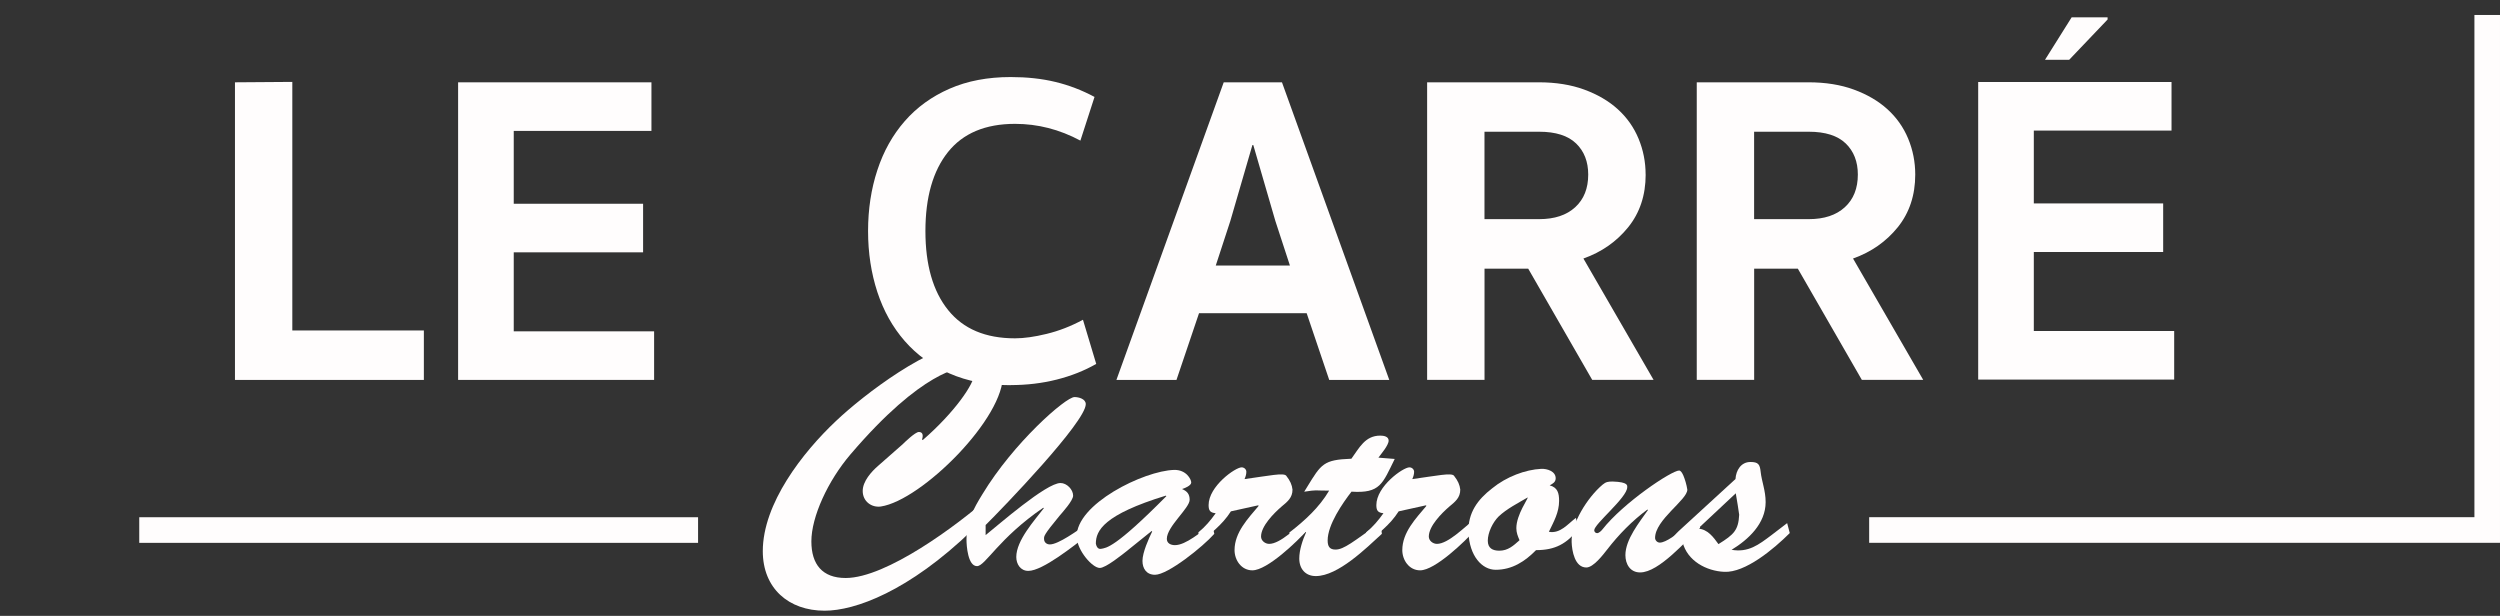
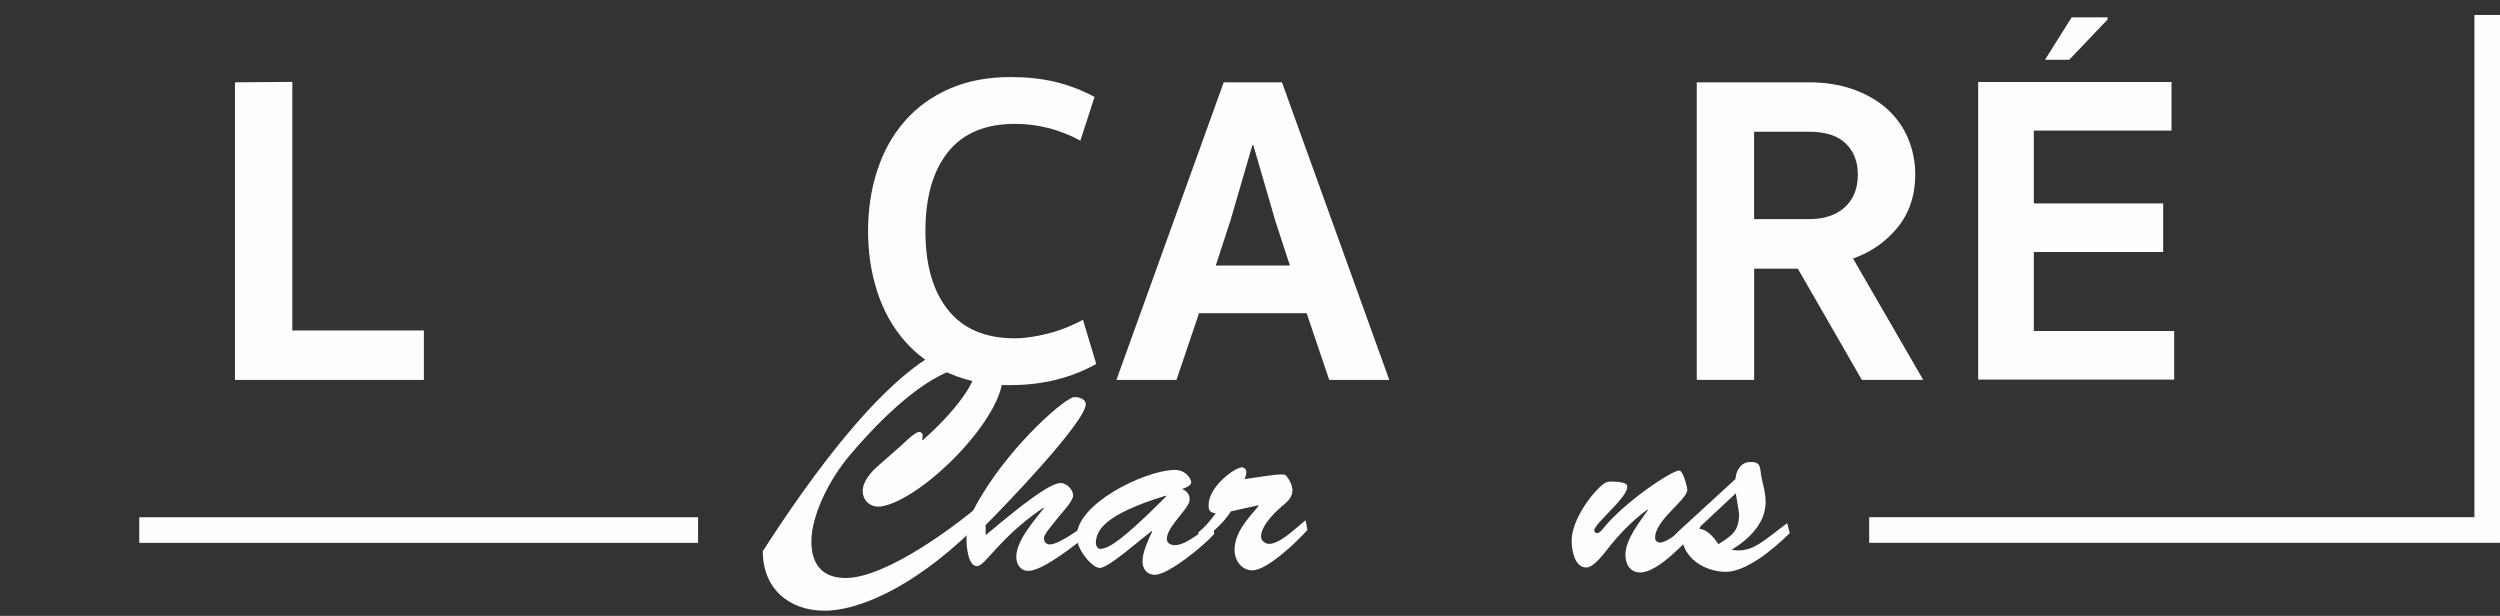
<svg xmlns="http://www.w3.org/2000/svg" width="341" height="84" viewBox="0 0 341 84" fill="none">
  <rect x="0" y="0" width="341" height="84" fill="#333333" stroke="none" />
  <path d="M32.049 11.228L39.872 11.171V45.072H57.815V51.819H32.049V11.228Z" fill="#FFFDFD" />
-   <path d="M62.486 11.229H88.857V17.856H70.074V27.792H87.718V34.418H70.074V45.194H89.22V51.82H62.486V11.229Z" fill="#FFFDFD" />
  <path d="M137.856 52.539C134.725 52.539 131.943 52.004 129.518 50.941C127.086 49.878 125.05 48.401 123.407 46.517C121.759 44.633 120.518 42.406 119.671 39.834C118.831 37.263 118.404 34.494 118.404 31.521C118.404 28.549 118.824 25.78 119.671 23.208C120.511 20.637 121.759 18.415 123.407 16.525C125.05 14.641 127.086 13.164 129.518 12.101C131.943 11.038 134.725 10.51 137.856 10.51C140.065 10.51 142.089 10.726 143.935 11.172C145.781 11.611 147.569 12.298 149.294 13.221L147.366 19.179C144.514 17.651 141.548 16.894 138.455 16.894C134.4 16.894 131.351 18.18 129.301 20.745C127.252 23.316 126.227 26.906 126.227 31.521C126.227 36.136 127.258 39.732 129.327 42.297C131.396 44.869 134.432 46.148 138.448 46.148C139.658 46.148 141.09 45.951 142.751 45.544C144.419 45.142 146.074 44.5 147.716 43.615L149.524 49.636C147.919 50.559 146.125 51.272 144.132 51.775C142.14 52.278 140.052 52.526 137.843 52.526" fill="#FFFDFD" />
  <path d="M178.237 42.723H163.546L160.472 51.819H152.28L166.913 11.234H174.863L189.497 51.819H181.305L178.23 42.723H178.237ZM165.831 36.218H175.945L173.959 30.139L170.949 19.783H170.828L167.817 30.139L165.831 36.218Z" fill="#FFFDFD" />
-   <path d="M224.468 23.818C224.468 26.625 223.673 29.018 222.094 30.985C220.503 32.952 218.472 34.378 215.977 35.262L225.55 51.818H217.18L208.447 36.644H202.489V51.818H194.66V11.227H209.892C212.215 11.227 214.29 11.559 216.092 12.22C217.899 12.883 219.427 13.774 220.668 14.9C221.909 16.027 222.851 17.357 223.494 18.904C224.137 20.451 224.462 22.087 224.462 23.811L224.468 23.818ZM216.633 23.811C216.633 22.048 216.079 20.629 214.978 19.566C213.877 18.503 212.196 17.968 209.949 17.968H202.483V29.89H209.949C212.037 29.89 213.673 29.349 214.857 28.267C216.041 27.185 216.633 25.695 216.633 23.811Z" fill="#FFFDFD" />
  <path d="M261.239 23.818C261.239 26.625 260.443 29.018 258.865 30.985C257.274 32.952 255.243 34.378 252.754 35.262L262.328 51.818H253.957L245.224 36.644H239.267V51.818H231.438V11.227H246.669C248.999 11.227 251.068 11.559 252.869 12.22C254.677 12.883 256.204 13.774 257.445 14.9C258.687 16.027 259.629 17.357 260.272 18.904C260.914 20.451 261.239 22.087 261.239 23.811V23.818ZM253.41 23.811C253.41 22.048 252.856 20.629 251.755 19.566C250.654 18.503 248.973 17.968 246.727 17.968H239.26V29.89H246.727C248.814 29.89 250.45 29.349 251.634 28.267C252.818 27.185 253.41 25.695 253.41 23.811Z" fill="#FFFDFD" />
  <path d="M269.825 11.185H296.196V17.811H277.412V27.747H295.056V34.373H277.412V45.149H296.558V51.775H269.825V11.185Z" fill="#FFFDFD" />
  <path d="M287.475 2.661L282.237 8.155H278.939L282.574 2.362H287.475V2.661Z" fill="#FFFDFD" />
  <path d="M95.217 70.551H18.995V74.045H95.217V70.551Z" fill="#FFFDFD" />
  <path d="M340.999 74.039H254.955V70.545H337.511V2.043H340.999V74.039Z" fill="#FFFDFD" />
-   <path d="M123.077 60.641C123.389 60.329 124.84 58.922 125.33 58.922C125.769 58.922 125.992 59.227 125.769 59.94L125.858 60.029C130.142 56.319 132.924 52.347 132.924 50.889C132.924 50.138 132.44 49.826 131.727 50.011C130.931 50.234 125.896 50.405 116.011 61.971C112.918 65.593 110.671 70.494 110.671 73.848C110.671 76.986 112.173 78.839 115.349 78.839C120.913 78.839 130.626 71.595 134.82 67.891C134.954 70.144 134.248 70.761 132.567 72.353C123.961 80.653 116.629 83.3 112.479 83.3C107.578 83.3 104.045 80.258 104.045 75.179C104.045 68.686 109.474 61.716 114.019 57.433C117.775 53.855 127.042 46.79 132.293 46.79C134.941 46.79 136.666 48.203 136.794 50.985C137.105 56.942 125.712 68.247 120.149 69.087C118.869 69.265 117.673 68.381 117.673 66.968C117.673 65.644 118.869 64.32 119.792 63.524L123.058 60.653L123.077 60.641Z" fill="#FFFDFD" />
+   <path d="M123.077 60.641C123.389 60.329 124.84 58.922 125.33 58.922C125.769 58.922 125.992 59.227 125.769 59.94L125.858 60.029C130.142 56.319 132.924 52.347 132.924 50.889C132.924 50.138 132.44 49.826 131.727 50.011C130.931 50.234 125.896 50.405 116.011 61.971C112.918 65.593 110.671 70.494 110.671 73.848C110.671 76.986 112.173 78.839 115.349 78.839C120.913 78.839 130.626 71.595 134.82 67.891C134.954 70.144 134.248 70.761 132.567 72.353C123.961 80.653 116.629 83.3 112.479 83.3C107.578 83.3 104.045 80.258 104.045 75.179C117.775 53.855 127.042 46.79 132.293 46.79C134.941 46.79 136.666 48.203 136.794 50.985C137.105 56.942 125.712 68.247 120.149 69.087C118.869 69.265 117.673 68.381 117.673 66.968C117.673 65.644 118.869 64.32 119.792 63.524L123.058 60.653L123.077 60.641Z" fill="#FFFDFD" />
  <path d="M134.427 73C136.177 71.606 142.689 65.884 144.655 65.884C145.515 65.884 146.374 66.775 146.374 67.602C146.374 68.283 144.942 69.856 144.515 70.359C142.3 73.038 142.408 73.146 142.408 73.509C142.408 73.974 142.765 74.26 143.198 74.26C144.382 74.26 146.985 72.332 148.029 71.651L148.207 73.115C146.565 74.362 142.237 77.869 140.263 77.869C139.188 77.869 138.621 76.94 138.621 75.972C138.621 73.719 141.091 71.001 142.377 69.321L142.307 69.251C136.19 73.433 134.401 77.22 133.262 77.22C132.014 77.22 131.83 74.432 131.83 73.611C131.83 71.141 132.759 69.429 134.013 67.392C138.233 60.416 145.349 54.159 146.565 54.159C147.131 54.159 148.099 54.407 148.099 55.127C148.099 57.558 136.724 69.359 134.439 71.612V73.006L134.427 73Z" fill="#FFFDFD" />
  <path d="M153.803 75.076C153.121 75.611 150.836 77.469 150.009 77.469C149.01 77.469 146.935 75.108 146.865 73.249C146.718 68.781 156.018 64.204 160.161 64.096C161.81 64.064 162.485 65.382 162.485 65.815C162.485 66.248 161.555 66.604 161.231 66.706C161.912 66.992 162.268 67.387 162.268 68.17C162.268 69.316 159.156 71.817 159.156 73.498C159.156 74.109 159.69 74.357 160.263 74.357C161.765 74.357 163.802 72.53 165.343 71.493L165.629 72.817C164.089 74.567 159.302 78.399 157.545 78.399C156.368 78.399 155.833 77.54 155.833 76.502C155.833 75.356 156.686 73.466 157.157 72.498L157.087 72.428L153.796 75.076H153.803ZM149.474 74.147C149.512 74.325 149.652 74.968 150.187 74.86C150.9 74.72 152.014 74.822 159.092 67.674L159.022 67.603C150.512 70.213 149.474 72.396 149.474 74.147Z" fill="#FFFDFD" />
  <path d="M167.895 69.748C166.642 71.715 165.139 72.645 163.605 74.185L163.459 72.613C164.388 71.862 165.139 70.964 165.82 70.003C165.069 69.933 164.853 69.647 164.853 68.895C164.853 66.324 168.5 63.746 169.359 63.746C169.716 63.746 170.002 64.032 170.002 64.351C170.002 64.707 169.894 65.032 169.754 65.35C173.115 64.885 175.082 64.459 175.438 64.885C175.979 65.567 176.227 66.139 176.297 66.782C176.297 67.89 175.616 68.424 174.795 69.106C173.758 70.003 172.007 71.754 172.007 73.186C172.007 73.758 172.574 74.185 173.115 74.185C174.649 74.185 176.909 71.862 178.086 70.964L178.334 72.288C176.972 73.822 172.86 77.794 170.823 77.794C169.321 77.794 168.392 76.4 168.392 75.038C168.392 72.606 170.251 70.71 171.683 68.997L171.613 68.927L167.895 69.748Z" fill="#FFFDFD" />
-   <path d="M190.244 62.594C188.563 65.993 188.277 67.317 184.343 67.062C183.127 68.635 181.091 71.569 181.091 73.714C181.091 74.503 181.339 74.962 182.16 74.962C183.306 74.962 184.591 73.886 188.309 71.244L188.487 72.817C186.374 74.745 182.516 78.577 179.474 78.577C178.08 78.577 177.221 77.61 177.221 76.184C177.221 75 177.685 73.644 178.15 72.607L178.08 72.537L176.253 74.001L175.858 72.645C178.003 70.996 179.97 69.176 181.294 66.922C179.111 66.922 179.792 66.782 177.895 67.069L178.29 66.426C180.219 63.282 180.505 62.709 184.33 62.569C185.406 61.098 186.189 59.418 188.264 59.418C188.729 59.418 189.41 59.526 189.41 60.099C189.41 60.742 188.372 61.926 188.016 62.422L190.231 62.6L190.244 62.594Z" fill="#FFFDFD" />
-   <path d="M190.778 69.748C189.524 71.715 188.022 72.645 186.488 74.185L186.341 72.613C187.271 71.862 188.022 70.964 188.703 70.003C187.952 69.933 187.735 69.647 187.735 68.895C187.735 66.324 191.382 63.746 192.242 63.746C192.598 63.746 192.885 64.032 192.885 64.351C192.885 64.707 192.776 65.032 192.636 65.35C195.997 64.885 197.964 64.459 198.321 64.885C198.862 65.567 199.11 66.139 199.18 66.782C199.18 67.89 198.499 68.424 197.678 69.106C196.64 70.003 194.89 71.754 194.89 73.186C194.89 73.758 195.456 74.185 195.997 74.185C197.531 74.185 199.791 71.862 200.968 70.964L201.217 72.288C199.855 73.822 195.743 77.794 193.706 77.794C192.204 77.794 191.274 76.4 191.274 75.038C191.274 72.606 193.133 70.71 194.565 68.997L194.495 68.927L190.778 69.748Z" fill="#FFFDFD" />
-   <path d="M215.309 72.142C213.698 74.179 212.126 75.038 209.516 75.038C208.014 76.572 206.264 77.718 204.01 77.718C202.152 77.718 200.433 75.859 200.293 72.607C200.223 69.927 201.547 68.138 203.546 66.598C205.474 65.026 208.052 64.058 210.229 63.95C211.018 63.918 212.196 64.275 212.196 65.236C212.196 65.777 211.77 65.987 211.375 66.203C212.451 66.49 212.661 67.241 212.661 68.317C212.661 69.889 211.941 71.136 211.267 72.537C212.845 72.823 213.845 71.461 214.952 70.64L215.309 72.142ZM204.399 70.462C203.609 71.251 202.935 72.645 202.935 73.752C202.935 74.79 203.616 75.115 204.507 75.115C205.684 75.115 206.436 74.434 207.263 73.683C207.015 73.11 206.83 72.645 206.83 72.04C206.83 70.182 208.511 67.928 208.371 67.852C207.148 68.571 205.474 69.424 204.399 70.462Z" fill="#FFFDFD" />
  <path d="M231.609 70.423L231.896 72.001C230.005 73.682 226.32 78.08 223.71 78.08C222.348 78.08 221.705 76.934 221.705 75.719C221.705 73.574 223.634 71.212 224.779 69.57L224.709 69.5C222.634 71.034 220.808 72.899 219.204 74.974C218.669 75.655 217.345 77.406 216.377 77.406C214.805 77.406 214.411 75.152 214.372 73.936C214.264 71.467 216.517 67.858 218.592 66.107C219.057 65.713 219.382 65.681 219.986 65.681C222.132 65.751 221.953 66.247 221.953 66.464C221.953 67.858 217.453 71.473 217.453 72.326C217.453 72.543 217.631 72.721 217.848 72.721C218.096 72.721 218.421 72.403 218.561 72.224C221.419 68.577 228 64.179 229.038 64.179C229.184 64.179 229.394 64.357 229.611 64.86C229.827 65.394 230.037 66.044 230.152 66.788C230.152 68.182 225.753 70.9 225.753 73.37C225.753 73.688 226.04 74.013 226.396 74.013C227.255 74.013 228.828 72.765 229.471 72.224L231.616 70.436L231.609 70.423Z" fill="#FFFDFD" />
  <path d="M243.767 71.353L244.124 72.709C241.94 74.892 238.045 78.145 235.181 77.998C232.787 77.89 230.139 76.534 229.497 73.924C229.286 74.141 229.032 74.389 228.707 74.389C228.351 74.389 228.103 74.033 228.103 73.708C228.103 73.243 228.675 72.747 228.962 72.454L236.721 65.338C236.791 64.154 237.472 63.015 238.758 63.015C239.827 63.015 240.044 63.333 240.152 64.339C240.298 65.694 240.833 66.91 240.833 68.489C240.833 71.423 238.471 73.6 236.186 74.994C238.471 75.388 239.872 74.313 241.622 72.995L243.767 71.353ZM231.61 72.104C232.934 72.174 233.723 73.288 234.398 74.217C236.543 72.894 237.116 72.289 237.224 70.214C237.116 69.463 236.976 68.495 236.759 67.286L231.61 72.11V72.104Z" fill="#FFFDFD" />
</svg>